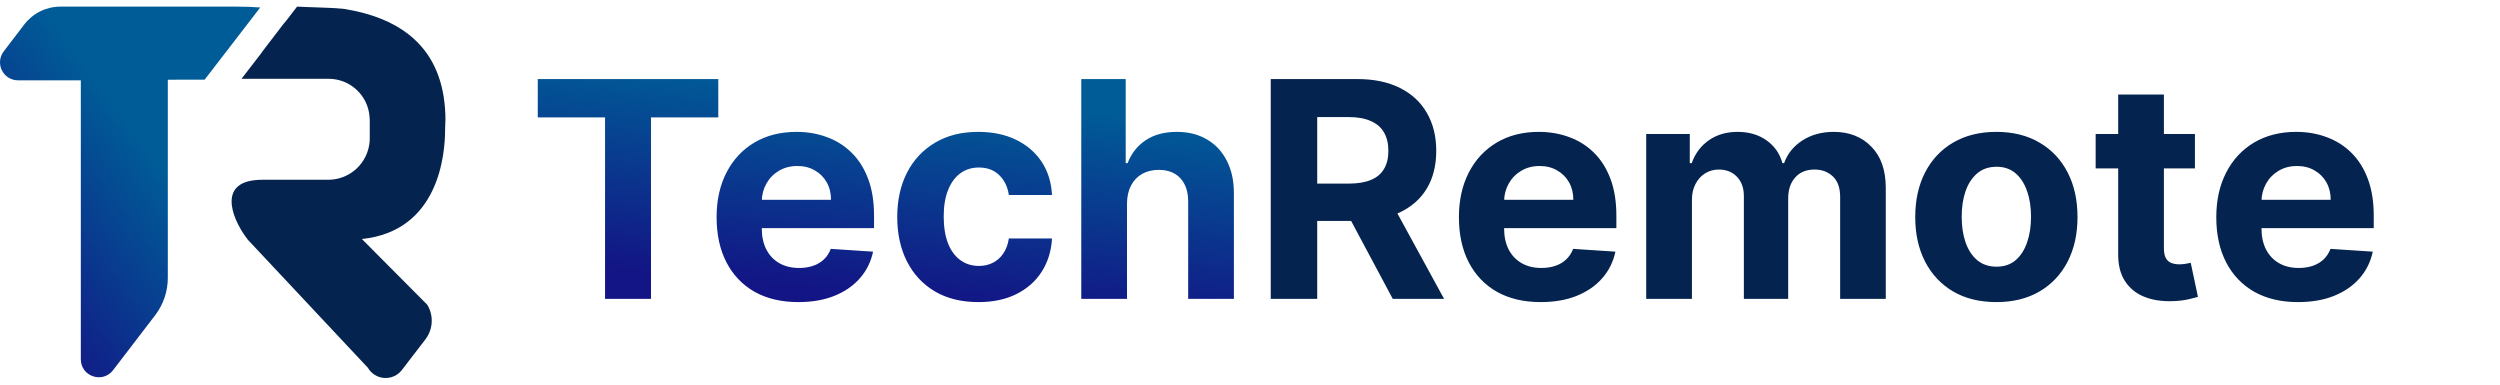
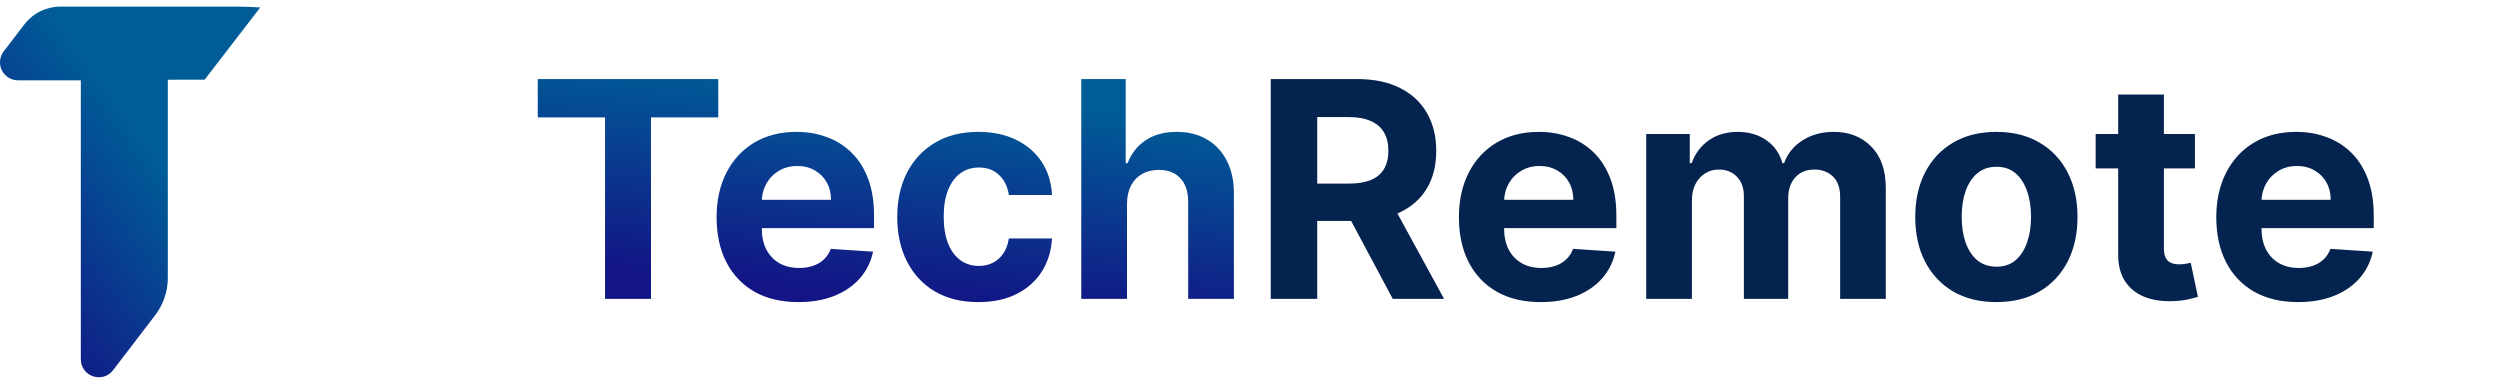
<svg xmlns="http://www.w3.org/2000/svg" width="247" height="38" viewBox="0 0 247 38" fill="none">
  <path d="M25.712 0.737L24.632 2.141L22.196 5.304L20.219 7.869L16.58 7.876V27.456C16.58 28.791 16.14 30.089 15.328 31.148L11.171 36.574C10.138 37.923 7.985 37.192 7.985 35.493V7.935H1.776C1.445 7.935 1.12 7.842 0.839 7.667C0.557 7.493 0.331 7.243 0.184 6.946C0.037 6.649 -0.024 6.317 0.008 5.987C0.04 5.657 0.164 5.343 0.365 5.08L2.395 2.422C2.815 1.872 3.356 1.427 3.976 1.12C4.596 0.813 5.279 0.654 5.971 0.654H23.35C24.175 0.654 24.96 0.683 25.712 0.737Z" fill="url(#paint0_linear_10405_526)" />
-   <path d="M44.002 11.925C44.002 11.935 44.002 11.945 44.002 11.955C44.002 12.214 43.992 12.469 43.978 12.72C43.984 15.301 43.347 22.825 35.754 23.614L42.22 30.117C42.535 30.639 42.685 31.245 42.651 31.854C42.617 32.463 42.4 33.048 42.029 33.532L39.71 36.551C39.507 36.816 39.242 37.027 38.938 37.165C38.635 37.303 38.302 37.364 37.969 37.342C37.636 37.321 37.313 37.217 37.03 37.041C36.747 36.865 36.511 36.621 36.345 36.332L24.515 23.717C23.172 22.044 21.386 18.278 25.086 17.81C25.361 17.776 25.639 17.759 25.916 17.761H32.441C33.469 17.759 34.459 17.37 35.214 16.672C35.97 15.975 36.435 15.018 36.519 13.994C36.519 13.986 36.519 13.978 36.519 13.971C36.528 13.861 36.532 13.752 36.532 13.643V11.892C36.532 11.78 36.526 11.667 36.514 11.554C36.444 10.532 35.988 9.574 35.238 8.875C34.489 8.175 33.502 7.786 32.477 7.786H23.862L25.831 5.231L25.837 5.221C25.866 5.172 25.897 5.125 25.93 5.08L28.009 2.363C28.091 2.257 28.178 2.155 28.271 2.058L29.352 0.654C29.978 0.699 33.008 0.764 33.585 0.846C33.753 0.85 33.92 0.866 34.086 0.894C36.693 1.326 38.785 2.157 40.361 3.387C40.664 3.624 40.951 3.88 41.221 4.152C43.081 6.016 44.012 8.609 44.013 11.932L44.002 11.925Z" fill="#04234F" />
  <path d="M53.131 11.598V7.812H70.967V11.598H64.318V29.529H59.779V11.598H53.131ZM78.88 29.847C77.205 29.847 75.763 29.508 74.554 28.829C73.352 28.144 72.426 27.175 71.775 25.924C71.125 24.666 70.8 23.177 70.8 21.459C70.8 19.784 71.125 18.314 71.775 17.048C72.426 15.783 73.341 14.797 74.522 14.09C75.71 13.383 77.102 13.029 78.7 13.029C79.775 13.029 80.775 13.202 81.701 13.549C82.634 13.888 83.447 14.401 84.14 15.086C84.84 15.772 85.384 16.635 85.773 17.674C86.162 18.706 86.356 19.915 86.356 21.3V22.541H72.603V19.742H82.104C82.104 19.091 81.963 18.515 81.68 18.013C81.397 17.511 81.005 17.119 80.503 16.836C80.008 16.546 79.432 16.401 78.774 16.401C78.088 16.401 77.481 16.56 76.95 16.878C76.427 17.19 76.017 17.61 75.72 18.14C75.423 18.664 75.271 19.247 75.264 19.89V22.552C75.264 23.358 75.413 24.054 75.71 24.641C76.014 25.227 76.441 25.68 76.993 25.998C77.544 26.316 78.198 26.475 78.954 26.475C79.456 26.475 79.916 26.405 80.333 26.263C80.75 26.122 81.107 25.91 81.404 25.627C81.701 25.344 81.927 24.998 82.083 24.588L86.261 24.863C86.049 25.867 85.614 26.744 84.957 27.493C84.306 28.236 83.465 28.815 82.433 29.232C81.408 29.642 80.224 29.847 78.88 29.847ZM96.663 29.847C94.995 29.847 93.56 29.494 92.358 28.787C91.163 28.073 90.244 27.083 89.601 25.818C88.965 24.552 88.647 23.096 88.647 21.449C88.647 19.78 88.968 18.317 89.612 17.059C90.262 15.793 91.185 14.807 92.379 14.1C93.574 13.386 94.995 13.029 96.642 13.029C98.063 13.029 99.307 13.287 100.375 13.803C101.442 14.319 102.287 15.044 102.909 15.977C103.531 16.91 103.874 18.006 103.938 19.265H99.675C99.555 18.451 99.237 17.798 98.721 17.303C98.212 16.801 97.544 16.55 96.716 16.55C96.017 16.55 95.405 16.741 94.882 17.122C94.366 17.497 93.963 18.045 93.673 18.766C93.383 19.487 93.238 20.36 93.238 21.385C93.238 22.424 93.38 23.308 93.662 24.036C93.952 24.765 94.359 25.319 94.882 25.701C95.405 26.083 96.017 26.274 96.716 26.274C97.233 26.274 97.696 26.168 98.106 25.956C98.523 25.744 98.866 25.436 99.134 25.033C99.41 24.623 99.59 24.132 99.675 23.559H103.938C103.867 24.803 103.528 25.899 102.92 26.846C102.319 27.787 101.488 28.522 100.428 29.052C99.368 29.582 98.113 29.847 96.663 29.847ZM111.348 20.113V29.529H106.83V7.812H111.22V16.115H111.411C111.779 15.154 112.373 14.401 113.193 13.856C114.013 13.305 115.041 13.029 116.279 13.029C117.41 13.029 118.396 13.277 119.237 13.771C120.085 14.259 120.743 14.963 121.209 15.882C121.683 16.794 121.916 17.886 121.909 19.158V29.529H117.392V19.964C117.399 18.96 117.145 18.179 116.628 17.621C116.119 17.062 115.405 16.783 114.486 16.783C113.871 16.783 113.327 16.914 112.853 17.175C112.387 17.437 112.019 17.819 111.751 18.321C111.489 18.816 111.355 19.413 111.348 20.113Z" fill="url(#paint1_linear_10405_526)" />
  <path d="M125.549 29.529V7.812H134.117C135.757 7.812 137.157 8.105 138.317 8.692C139.483 9.272 140.37 10.095 140.978 11.163C141.593 12.223 141.901 13.471 141.901 14.906C141.901 16.348 141.59 17.589 140.968 18.628C140.346 19.66 139.444 20.452 138.264 21.004C137.09 21.555 135.669 21.831 134.001 21.831H128.264V18.14H133.258C134.135 18.14 134.863 18.02 135.443 17.78C136.023 17.54 136.454 17.179 136.737 16.698C137.026 16.218 137.171 15.62 137.171 14.906C137.171 14.185 137.026 13.577 136.737 13.082C136.454 12.587 136.019 12.213 135.432 11.958C134.853 11.697 134.121 11.566 133.237 11.566H130.141V29.529H125.549ZM137.277 19.646L142.675 29.529H137.606L132.325 19.646H137.277ZM152.221 29.847C150.546 29.847 149.104 29.508 147.895 28.829C146.693 28.144 145.767 27.175 145.117 25.924C144.466 24.666 144.141 23.177 144.141 21.459C144.141 19.784 144.466 18.314 145.117 17.048C145.767 15.783 146.682 14.797 147.863 14.09C149.051 13.383 150.443 13.029 152.041 13.029C153.116 13.029 154.116 13.202 155.042 13.549C155.975 13.888 156.788 14.401 157.481 15.086C158.181 15.772 158.725 16.635 159.114 17.674C159.503 18.706 159.697 19.915 159.697 21.3V22.541H145.944V19.742H155.445C155.445 19.091 155.304 18.515 155.021 18.013C154.738 17.511 154.346 17.119 153.844 16.836C153.349 16.546 152.773 16.401 152.115 16.401C151.43 16.401 150.822 16.56 150.291 16.878C149.768 17.19 149.358 17.61 149.061 18.14C148.764 18.664 148.612 19.247 148.605 19.89V22.552C148.605 23.358 148.754 24.054 149.051 24.641C149.355 25.227 149.782 25.68 150.334 25.998C150.885 26.316 151.539 26.475 152.296 26.475C152.797 26.475 153.257 26.405 153.674 26.263C154.091 26.122 154.448 25.91 154.745 25.627C155.042 25.344 155.268 24.998 155.424 24.588L159.602 24.863C159.39 25.867 158.955 26.744 158.297 27.493C157.647 28.236 156.806 28.815 155.774 29.232C154.749 29.642 153.564 29.847 152.221 29.847ZM162.645 29.529V13.241H166.95V16.115H167.141C167.481 15.161 168.046 14.408 168.838 13.856C169.63 13.305 170.577 13.029 171.68 13.029C172.797 13.029 173.748 13.309 174.532 13.867C175.317 14.418 175.84 15.168 176.102 16.115H176.272C176.604 15.182 177.205 14.436 178.074 13.878C178.951 13.312 179.987 13.029 181.181 13.029C182.701 13.029 183.935 13.514 184.882 14.482C185.836 15.443 186.314 16.808 186.314 18.575V29.529H181.807V19.466C181.807 18.561 181.567 17.882 181.086 17.43C180.605 16.977 180.004 16.751 179.283 16.751C178.463 16.751 177.823 17.013 177.364 17.536C176.904 18.052 176.674 18.734 176.674 19.583V29.529H172.295V19.37C172.295 18.572 172.065 17.935 171.606 17.462C171.153 16.988 170.556 16.751 169.814 16.751C169.312 16.751 168.859 16.878 168.456 17.133C168.06 17.381 167.746 17.73 167.513 18.183C167.279 18.628 167.163 19.151 167.163 19.752V29.529H162.645ZM197.241 29.847C195.594 29.847 194.17 29.497 192.968 28.798C191.773 28.091 190.85 27.108 190.2 25.85C189.55 24.584 189.225 23.117 189.225 21.449C189.225 19.766 189.55 18.296 190.2 17.038C190.85 15.772 191.773 14.79 192.968 14.09C194.17 13.383 195.594 13.029 197.241 13.029C198.888 13.029 200.309 13.383 201.504 14.09C202.706 14.79 203.632 15.772 204.282 17.038C204.933 18.296 205.258 19.766 205.258 21.449C205.258 23.117 204.933 24.584 204.282 25.85C203.632 27.108 202.706 28.091 201.504 28.798C200.309 29.497 198.888 29.847 197.241 29.847ZM197.262 26.348C198.012 26.348 198.637 26.136 199.139 25.712C199.641 25.281 200.02 24.694 200.274 23.951C200.536 23.209 200.666 22.364 200.666 21.417C200.666 20.47 200.536 19.625 200.274 18.883C200.02 18.14 199.641 17.554 199.139 17.122C198.637 16.691 198.012 16.476 197.262 16.476C196.506 16.476 195.87 16.691 195.354 17.122C194.845 17.554 194.459 18.14 194.198 18.883C193.943 19.625 193.816 20.47 193.816 21.417C193.816 22.364 193.943 23.209 194.198 23.951C194.459 24.694 194.845 25.281 195.354 25.712C195.87 26.136 196.506 26.348 197.262 26.348ZM216.859 13.241V16.635H207.05V13.241H216.859ZM209.277 9.339H213.794V24.524C213.794 24.941 213.858 25.266 213.985 25.5C214.112 25.726 214.289 25.885 214.515 25.977C214.749 26.069 215.017 26.115 215.321 26.115C215.533 26.115 215.746 26.097 215.958 26.062C216.17 26.019 216.332 25.988 216.445 25.966L217.156 29.328C216.93 29.398 216.612 29.48 216.202 29.572C215.791 29.671 215.293 29.731 214.706 29.752C213.618 29.794 212.663 29.649 211.843 29.317C211.03 28.985 210.397 28.469 209.945 27.769C209.493 27.069 209.27 26.186 209.277 25.118V9.339ZM227.05 29.847C225.374 29.847 223.932 29.508 222.723 28.829C221.521 28.144 220.595 27.175 219.945 25.924C219.294 24.666 218.969 23.177 218.969 21.459C218.969 19.784 219.294 18.314 219.945 17.048C220.595 15.783 221.511 14.797 222.691 14.09C223.879 13.383 225.272 13.029 226.869 13.029C227.944 13.029 228.944 13.202 229.87 13.549C230.803 13.888 231.616 14.401 232.309 15.086C233.009 15.772 233.553 16.635 233.942 17.674C234.331 18.706 234.525 19.915 234.525 21.3V22.541H220.772V19.742H230.273C230.273 19.091 230.132 18.515 229.849 18.013C229.566 17.511 229.174 17.119 228.672 16.836C228.177 16.546 227.601 16.401 226.944 16.401C226.258 16.401 225.65 16.56 225.12 16.878C224.596 17.19 224.186 17.61 223.89 18.14C223.593 18.664 223.441 19.247 223.434 19.89V22.552C223.434 23.358 223.582 24.054 223.879 24.641C224.183 25.227 224.611 25.68 225.162 25.998C225.713 26.316 226.367 26.475 227.124 26.475C227.626 26.475 228.085 26.405 228.502 26.263C228.919 26.122 229.276 25.91 229.573 25.627C229.87 25.344 230.096 24.998 230.252 24.588L234.43 24.863C234.218 25.867 233.783 26.744 233.126 27.493C232.475 28.236 231.634 28.815 230.602 29.232C229.577 29.642 228.393 29.847 227.05 29.847Z" fill="#04234F" />
  <defs>
    <linearGradient id="paint0_linear_10405_526" x1="22.486" y1="4.452" x2="-4.621" y2="24.257" gradientUnits="userSpaceOnUse">
      <stop offset="0.37" stop-color="#005C97" />
      <stop offset="1" stop-color="#131485" />
    </linearGradient>
    <linearGradient id="paint1_linear_10405_526" x1="222.546" y1="10.73" x2="219.134" y2="43.35" gradientUnits="userSpaceOnUse">
      <stop offset="0.37" stop-color="#005C97" />
      <stop offset="1" stop-color="#131485" />
    </linearGradient>
  </defs>
</svg>